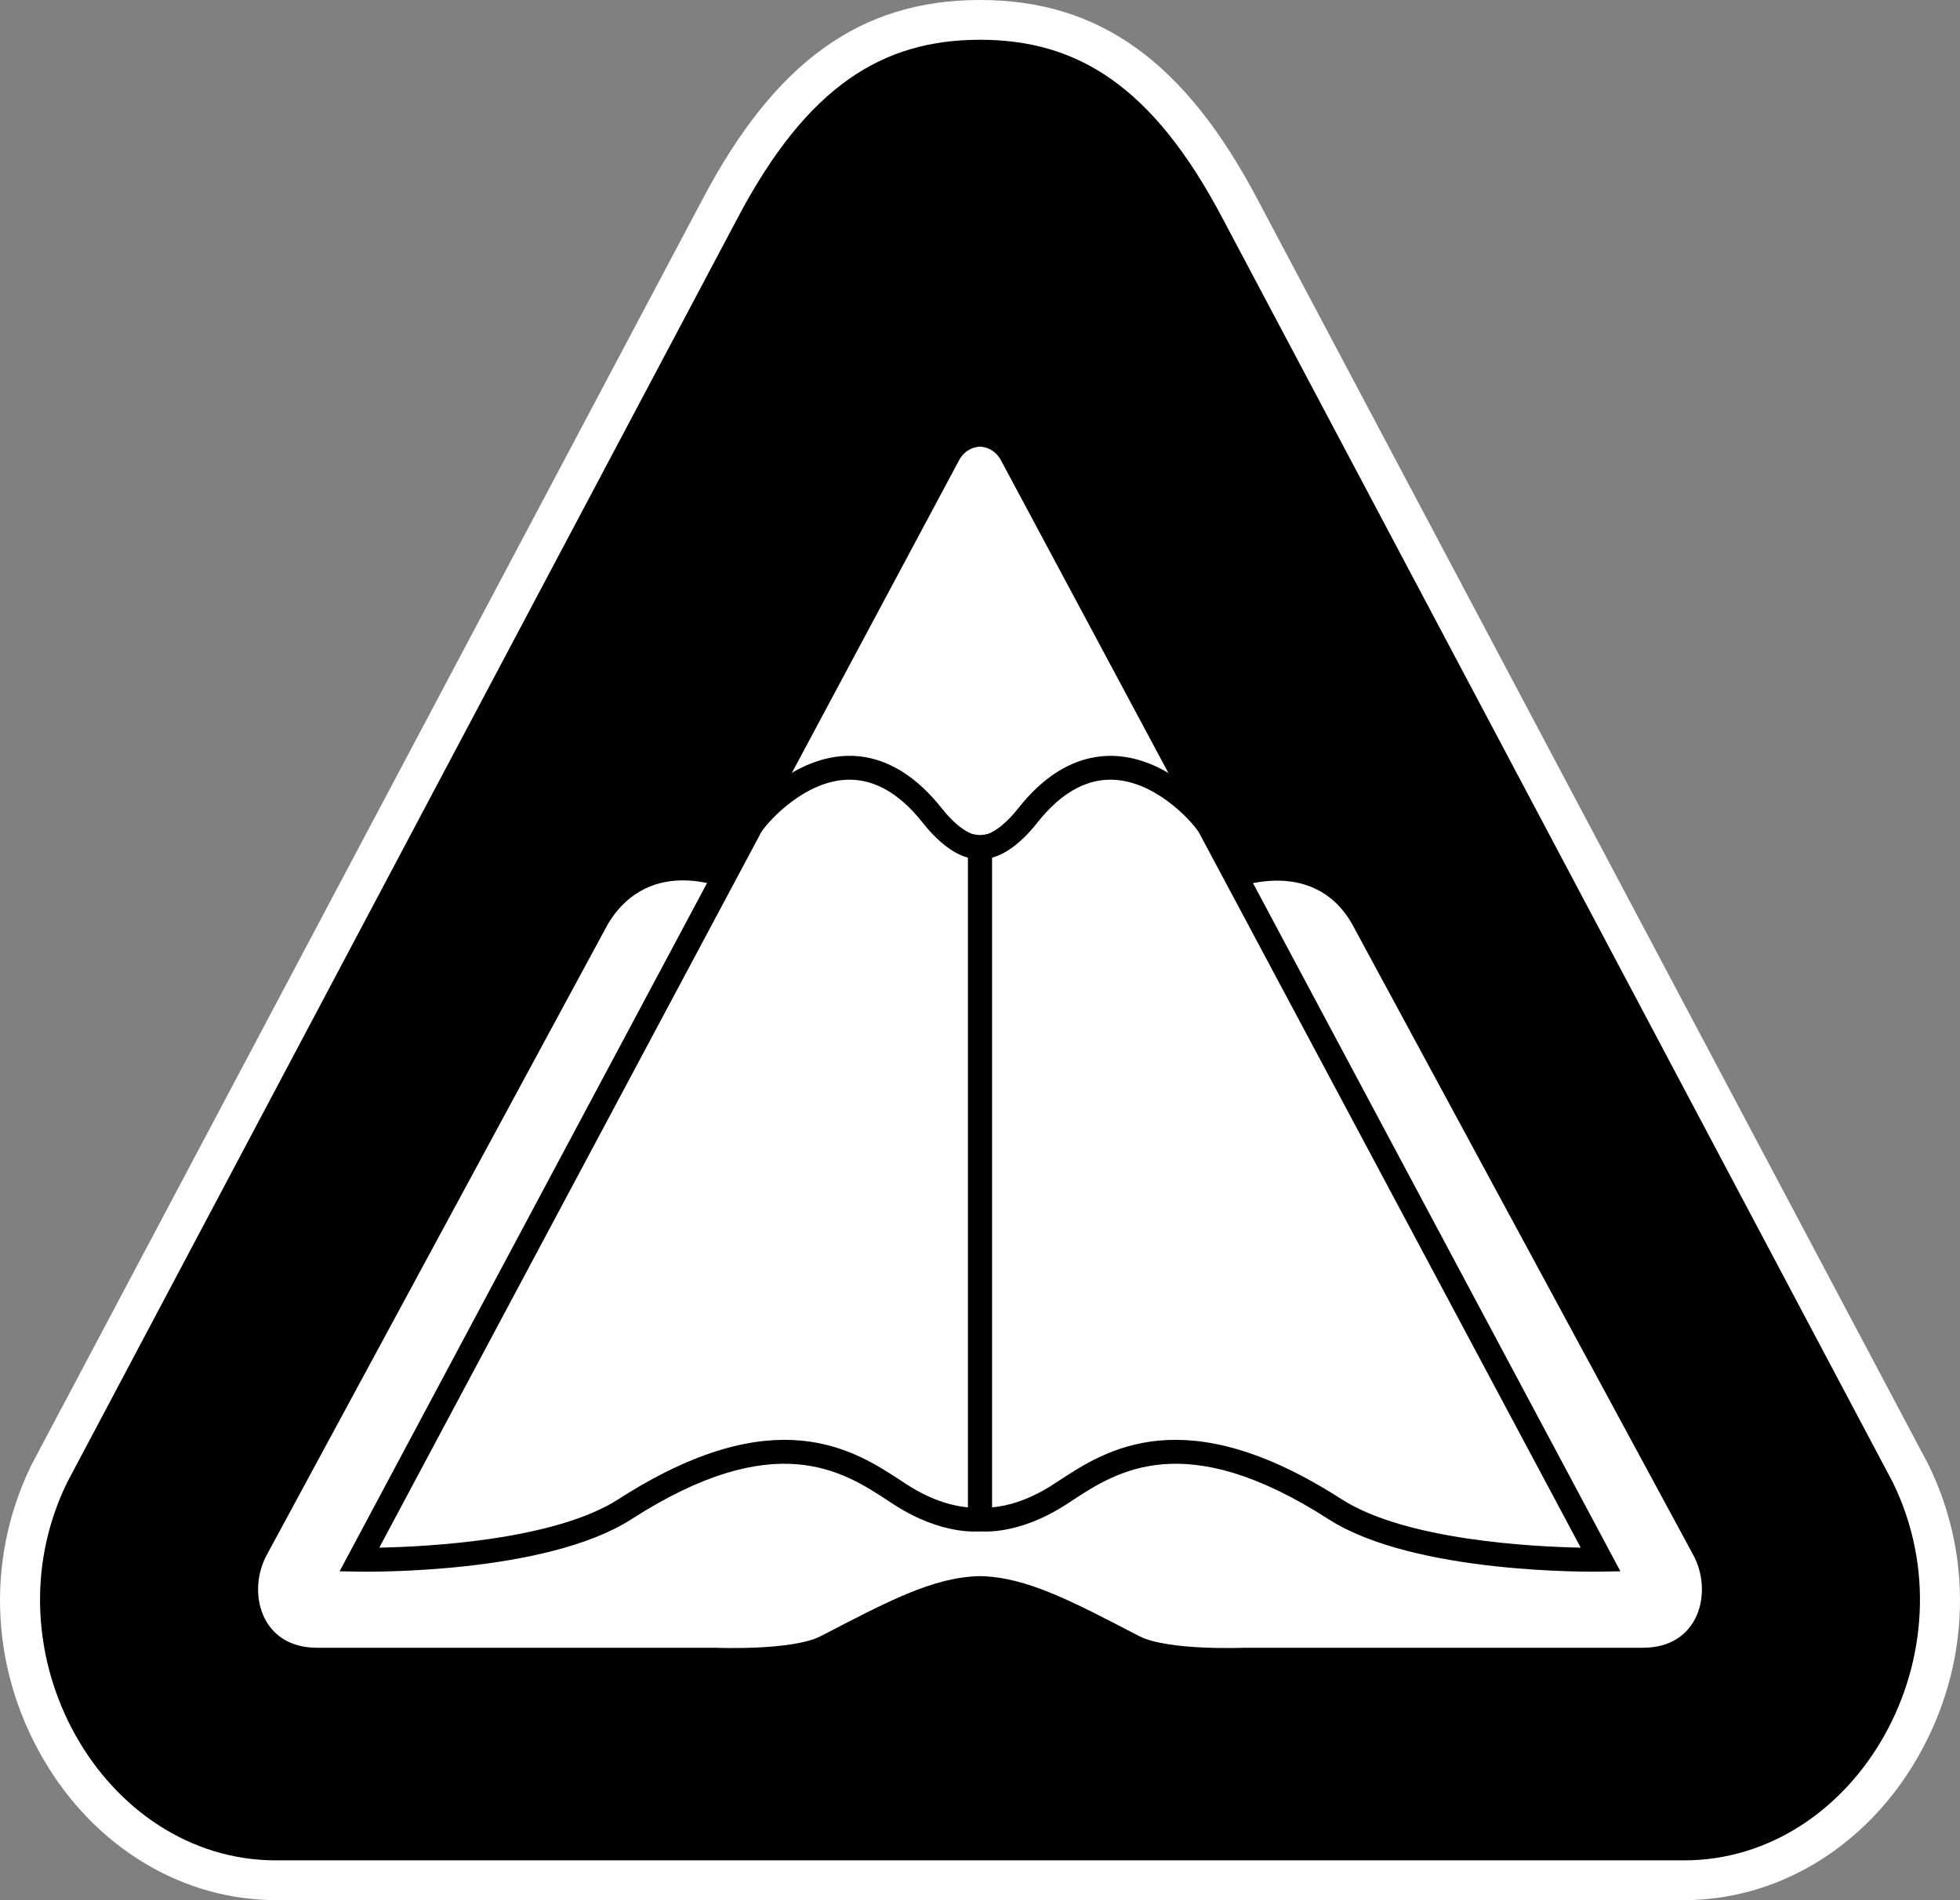
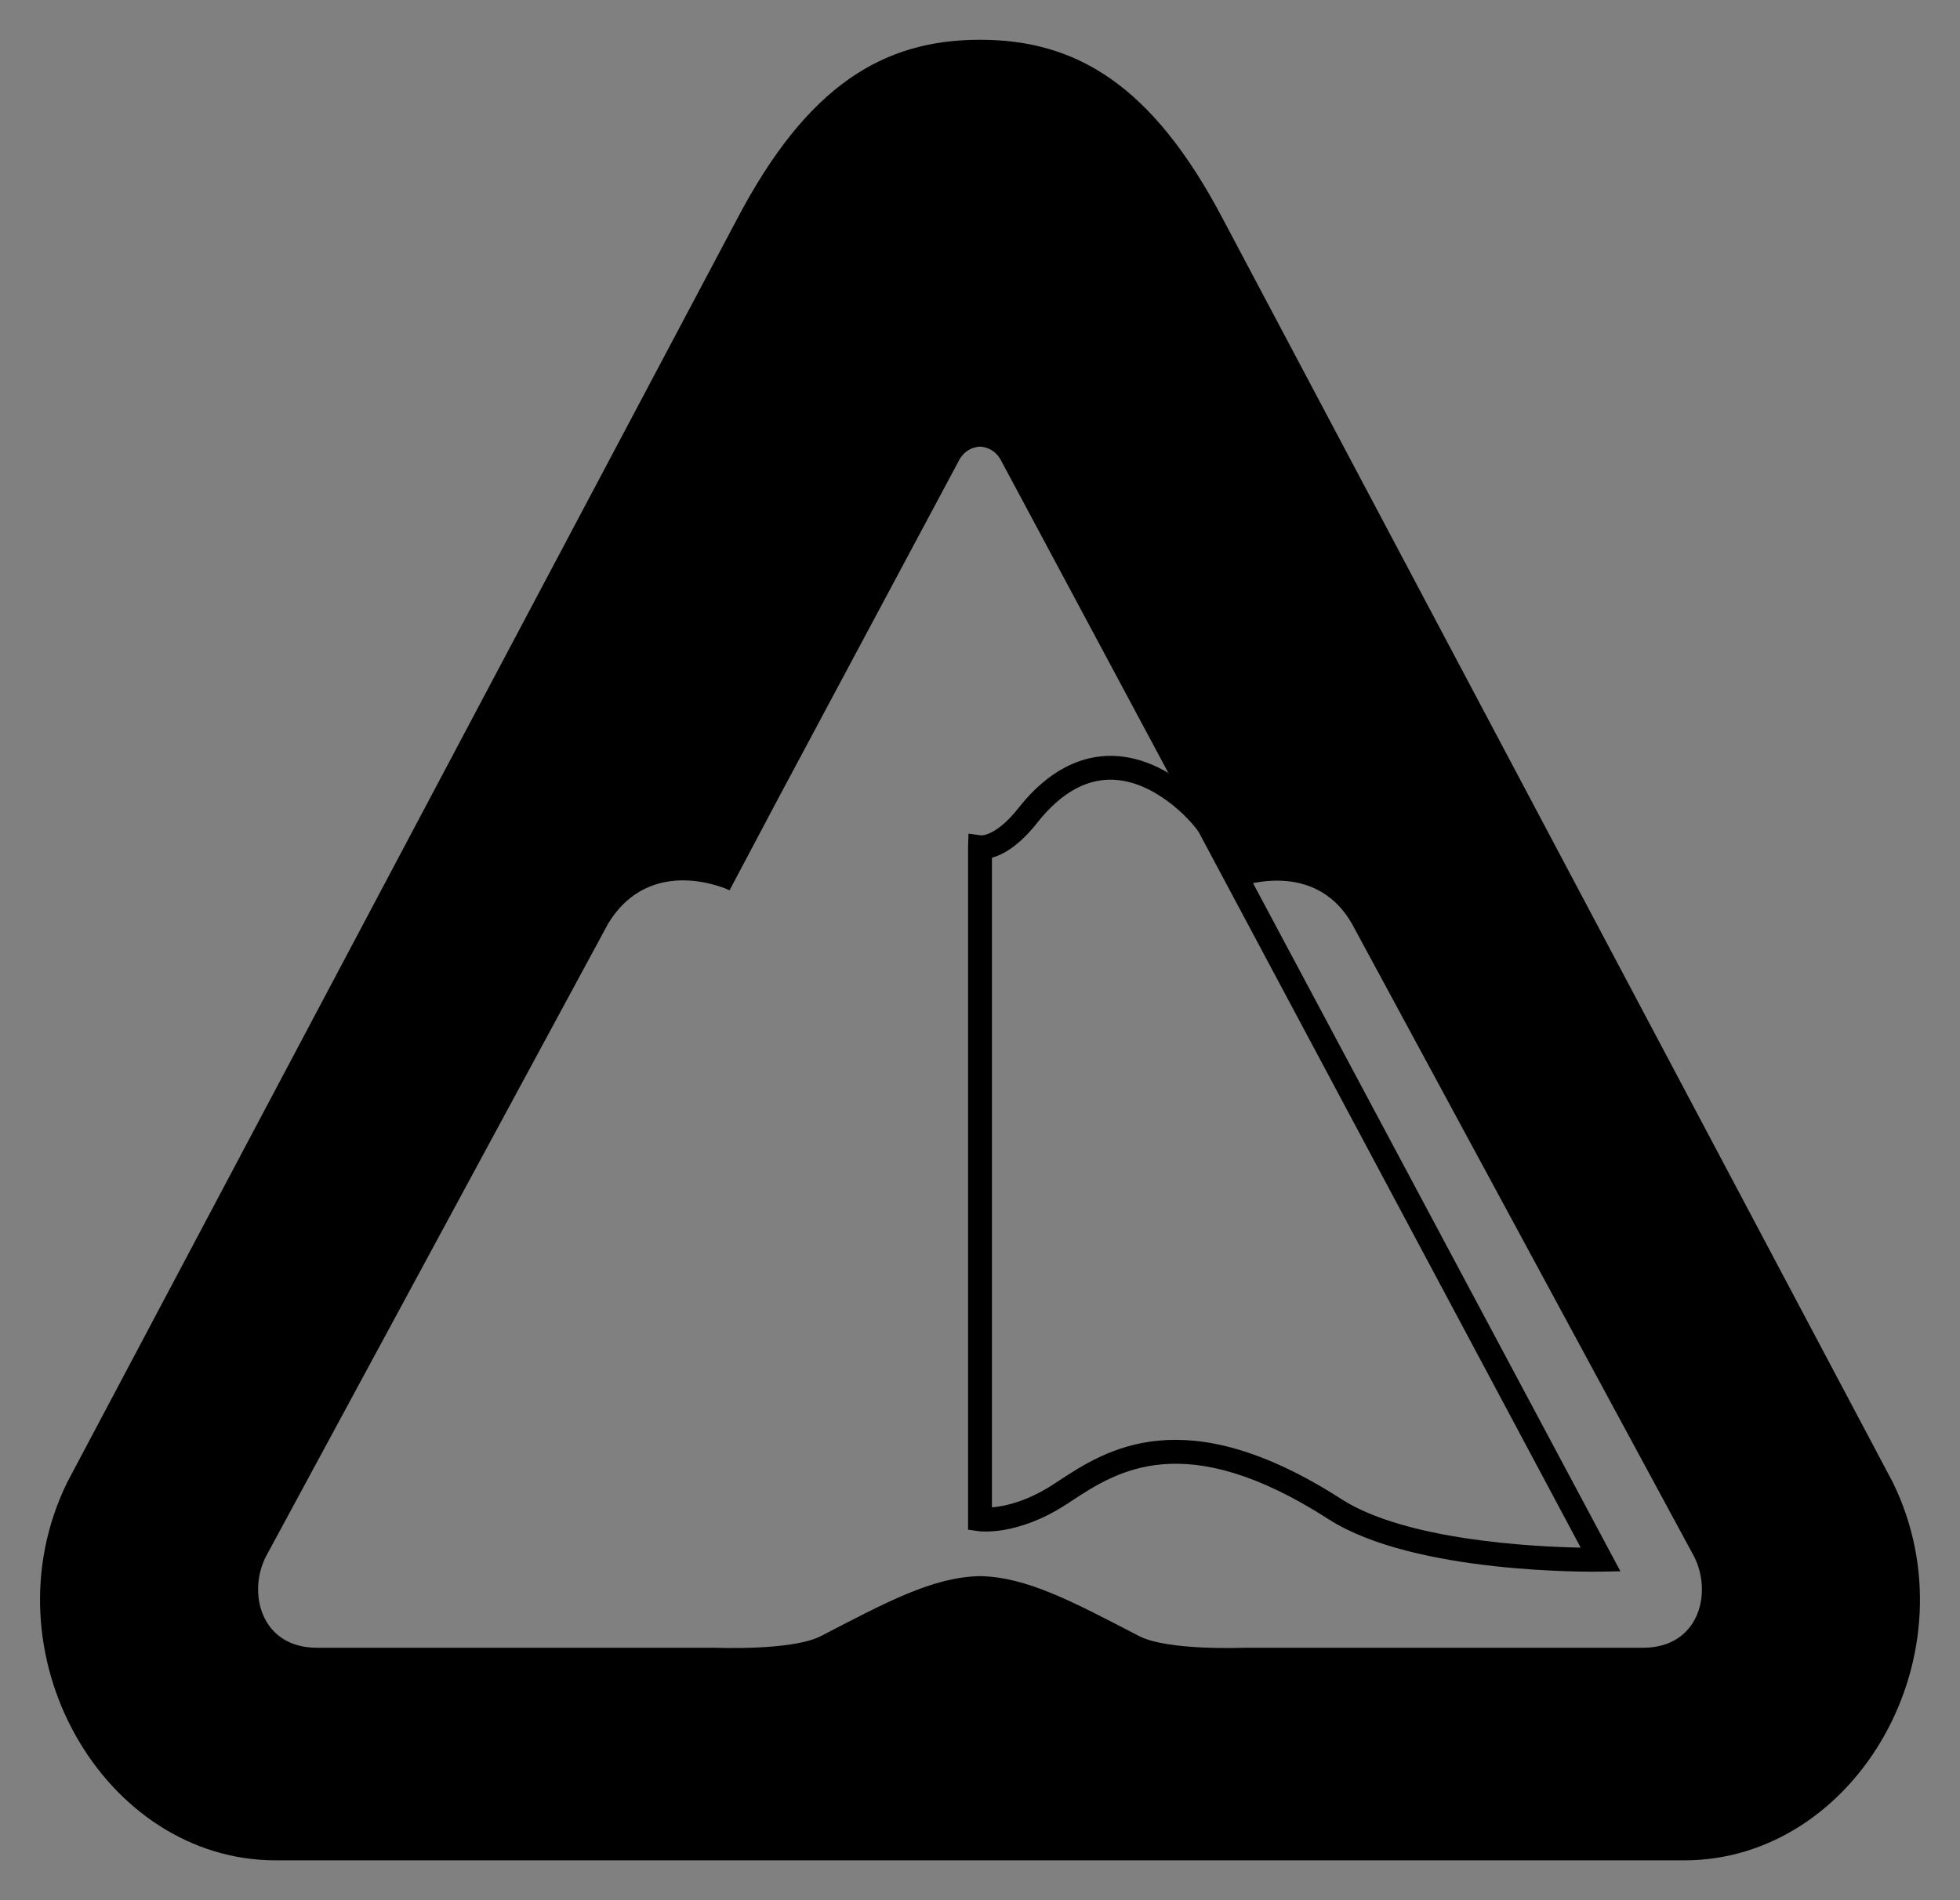
<svg xmlns="http://www.w3.org/2000/svg" version="1.0" x="0px" y="0px" width="492.798px" height="477.848px" viewBox="0 0 492.798 477.848" enable-background="new 0 0 492.798 477.848" xml:space="preserve">
  <rect x="0" y="0" width="492.798" height="477.848" fill="#808080" stroke="none" />
  <g id="Layer_4">
    <rect x="59.222" y="136" opacity="0" fill="#FFFFFF" width="496" height="496" />
  </g>
  <g id="Layer_1_copy">
-     <path fill-rule="evenodd" clip-rule="evenodd" fill="#FFFFFF" d="M423.422,477.848H246.399h-177.021   c-22.78,0-44.159-12.452-57.188-33.31c-14.569-23.327-16.176-51.776-4.298-76.108l0.072-0.148   l0.079-0.147L176.482,50.408C194.783,15.557,216.354,0,246.399,0s51.617,15.557,69.937,50.441   l168.42,317.692l0.078,0.147l0.072,0.148c11.877,24.332,10.271,52.783-4.299,76.108   C467.579,465.396,446.204,477.848,423.422,477.848L423.422,477.848z" />
-   </g>
+     </g>
  <g id="Layer_1">
    <path fill-rule="evenodd" clip-rule="evenodd" d="M246.4,467.848H69.378c-43.496,0-73.394-52.232-52.5-95.029   L185.317,55.091c17.697-33.697,36.815-45.09,61.083-45.09c24.267,0,43.385,11.394,61.081,45.09   l168.439,317.728c20.895,42.797-9.004,95.029-52.498,95.029H246.4z M251.886,116.165   c-1.725-3.563-4.673-3.774-5.485-3.847c-0.814,0.072-3.763,0.283-5.487,3.847l-45.051,84.259   l-12.429,23.46c0,0-19.732-9.424-30.556,8.434L67.119,390.955   c-5.07,9.172-1.727,23.424,12.546,23.424h100.259c0,0,19.243,0.807,26.465-2.933   c16.659-8.625,28.16-14.848,40.011-15.081c11.85,0.233,23.351,6.456,40.01,15.081   c7.222,3.739,26.465,2.933,26.465,2.933H413.133c14.273,0,17.617-14.252,12.547-23.424l-85.758-158.637   c-10.055-17.491-30.447-8.582-30.447-8.582" />
  </g>
  <g id="Layer_2">
    <path fill-rule="evenodd" clip-rule="evenodd" d="M256.066,203.21c-5.538,7.02-9.271,6.883-9.31,6.881   c-0.285-0.039-3.249-0.445-3.249-0.445l-0.108,3.422v171.618l2.571,0.371   c0.393,0.058,9.761,1.299,22.12-6.724l1.376-0.899c11.31-7.423,28.4-18.642,64.555,4.612   c21.553,13.863,66.582,13.227,68.488,13.193l4.902-0.087l-100.346-187.998l0.146,0.317   c-0.954-2.433-10.754-15.102-24.461-17.132C275.998,189.34,265.885,190.761,256.066,203.21z    M260.776,206.926c6.252-7.925,13.107-11.54,20.379-10.743c10.729,1.176,19.521,11.515,20.498,13.538   l0.053,0.124l0.07,0.136c0,0,91.143,170.757,95.66,179.226   c-12.23-0.241-44.109-1.877-60.168-12.206c-39.434-25.363-59.252-12.354-71.093-4.583l-1.352,0.885   c-6.772,4.396-12.345,5.517-15.423,5.773c0-5.719,0-158.354,0-163.371   C252.126,214.953,256.139,212.807,260.776,206.926z" />
-     <path fill-rule="evenodd" clip-rule="evenodd" d="M210.047,190.341c-13.707,2.03-23.508,14.699-24.462,17.132   l0.146-0.317L85.387,395.153l4.902,0.087c1.906,0.033,46.935,0.67,68.488-13.193   c36.154-23.254,53.246-12.035,64.555-4.612l1.376,0.899c12.357,8.022,21.728,6.781,22.12,6.724   l2.571-0.371V209.63c0,0-3.073,0.422-3.358,0.461c-0.046,0.002-3.778,0.131-9.309-6.881   C231.313,196.339,222.284,188.528,210.047,190.341z M211.644,196.184   c7.271-0.797,14.128,2.817,20.379,10.743c4.638,5.881,8.651,8.027,11.377,8.779   c0,5.018,0,157.652,0,163.371c-3.079-0.257-8.651-1.377-15.424-5.773l-1.351-0.885   c-11.841-7.771-31.66-20.78-71.094,4.583c-16.06,10.329-47.937,11.965-60.169,12.206   c4.52-8.469,95.726-179.345,95.726-179.345s0.036-0.085,0.06-0.143   C192.127,207.693,200.917,197.359,211.644,196.184z" />
  </g>
  <g id="Sola_Scriptura">
</g>
</svg>